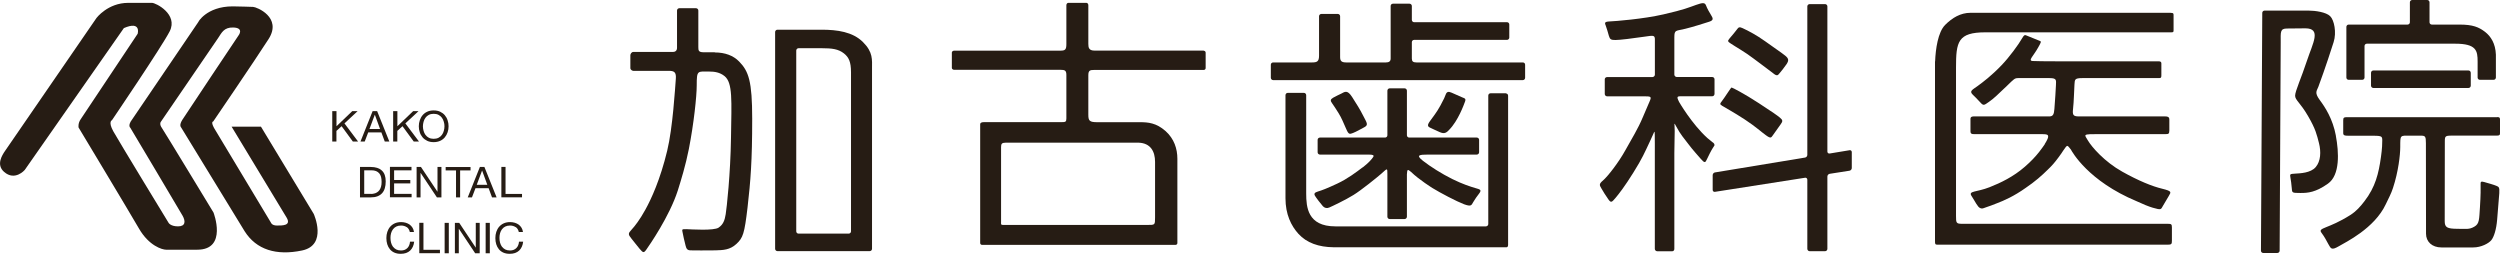
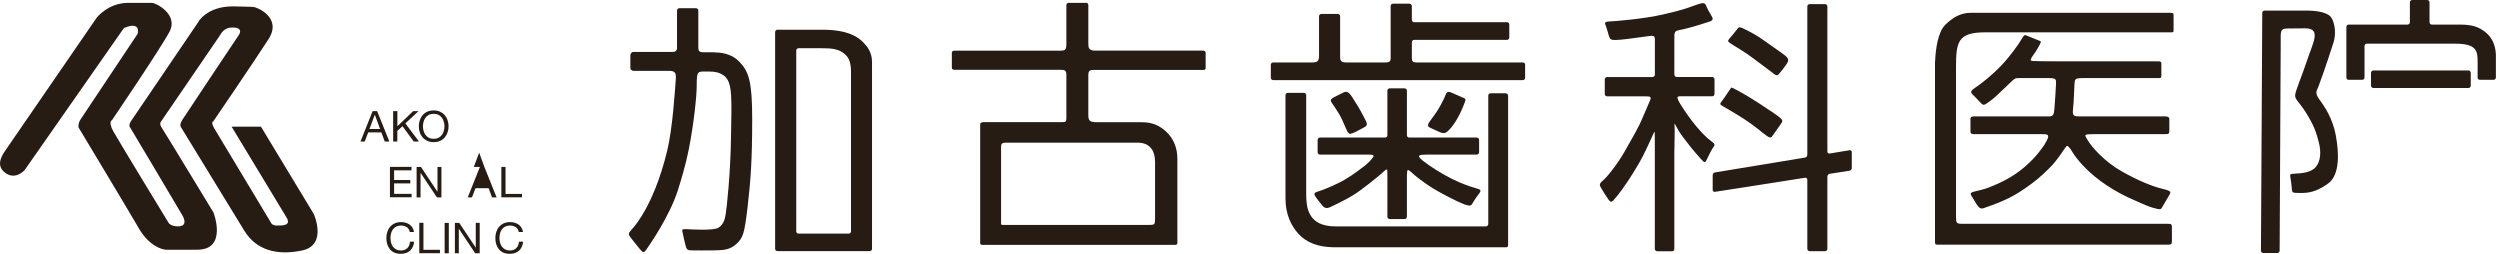
<svg xmlns="http://www.w3.org/2000/svg" id="_レイヤー_2" data-name="レイヤー 2" viewBox="0 0 420 42.66">
  <defs>
    <style>
      .cls-1 {
        fill: #261c14;
      }
    </style>
  </defs>
  <g id="contents">
    <g>
      <g>
        <path class="cls-1" d="m202.24,8.5h-18.36c-.94,0-1.04-.49-1.04-1.13V.86c0-.16-.13-.38-.31-.38h-3.07c-.17,0-.31.21-.31.38v6.55c0,.93-.2,1.1-1.01,1.1h-17.85c-.16,0-.38.14-.38.31v2.6c0,.17.21.31.38.31h17.88c.7,0,.98.1.98.85v7.32c0,.58-.15.62-.82.62h-13.02c-.32,0-.64.07-.64.37v19.94c0,.17.14.31.31.31h32.51c.17,0,.31-.13.31-.31v-14.14c0-1.7-.54-3.38-2-4.68-1.54-1.37-2.94-1.48-4.27-1.48h-7.17c-1.32,0-1.52-.23-1.52-1.26v-6.62c0-.8.26-.9.97-.9h18.43c.17,0,.31-.14.31-.31v-2.6c0-.17-.14-.31-.31-.31Zm-10.94,15.47c2,.08,2.75,1.47,2.75,3.23v9.31c0,1.31,0,1.28-1.33,1.28h-23.62c-1.05,0-.92.07-.92-.64v-12.43c0-.55.12-.75.78-.75h22.34Z" />
        <path class="cls-1" d="m255.83,10.49h-17.86c-.57,0-.78-.18-.78-.65v-2.76c0-.21.17-.38.38-.38h15.61c.2,0,.38-.18.38-.38v-2.21c0-.21-.17-.38-.38-.38h-15.61c-.21,0-.38-.18-.38-.39V1c0-.2-.18-.38-.39-.38h-2.78c-.22,0-.39.17-.39.38v8.84c0,.48-.3.65-.79.65h-6.68c-.8,0-1.02-.26-1.02-.9V2.72c0-.2-.18-.38-.38-.38h-2.77c-.21,0-.39.18-.39.38v6.62c0,.97-.31,1.15-1.17,1.15h-6.54c-.21,0-.39.16-.39.38v2.2c0,.21.18.39.39.39h41.95c.21,0,.38-.18.38-.39v-2.2c0-.22-.17-.38-.38-.38Z" />
        <path class="cls-1" d="m228.91,28.12c-1.02.78-2.52,1.92-4.26,2.73-1.75.82-2.61,1.14-3.23,1.32-.62.18-.68.41-.52.7.16.29,1.06,1.47,1.36,1.79.31.3.66.37,1.06.2.41-.17,2.75-1.28,4.06-2.1,1.32-.81,3.96-2.95,4.66-3.56,1.04-.92,1.04-1.06,1.04.04v7.17c0,.21.17.39.39.39h2.5c.21,0,.39-.18.39-.39v-7.13c.06-.88.11-.88.68-.41,1.4,1.35,3.63,2.73,3.63,2.73,1.22.76,4.06,2.25,5.28,2.71,1.24.45,1.24.17,1.56-.37.32-.53.58-.91.98-1.42.47-.62.21-.69-.64-.93-.76-.22-2.13-.65-3.88-1.52-1.75-.87-3.64-2.06-4.92-3.06-1.26-.99-.56-1.03.88-1.04h8.17c.21,0,.39-.18.39-.39v-2.09c0-.21-.18-.38-.39-.38h-11.36c-.2,0-.38-.17-.38-.38v-7.5c0-.21-.18-.39-.39-.39h-2.5c-.21,0-.39.18-.39.39v7.5c0,.21-.18.38-.38.38h-10.95c-.21,0-.39.17-.39.38v2.09c0,.21.17.39.39.39h8.16c.76,0,.97.1.79.4-.23.36-.75.97-1.77,1.76Z" />
        <path class="cls-1" d="m253,15.67h-2.58c-.22,0-.39.17-.39.38v21.59c0,.21-.18.39-.39.39h-25.31c-4.68,0-4.88-3.29-4.89-5.48V15.99c0-.22-.18-.39-.39-.39h-2.7c-.22,0-.39.18-.39.39v17.31c0,2.72.95,4.63,2.18,5.99,1.38,1.51,3.39,2.22,5.91,2.25,0,0,.02,0,.03,0h29.04c.14,0,.24-.18.24-.39v-25.08c0-.21-.17-.38-.38-.38Z" />
        <path class="cls-1" d="m226.18,21.7c.4.95.58.84,1.13.64.54-.21,1.25-.62,1.94-.99.7-.38.34-.77-.24-1.92-.58-1.14-1.05-1.87-1.86-3.14-.81-1.26-1.23-.86-1.84-.55-.26.12-.87.41-1.35.68-.48.28-.48.51-.16.94.32.42.62.94,1.08,1.65.46.72.88,1.74,1.3,2.7Z" />
        <path class="cls-1" d="m241.97,22.23c.7.31,1.09.03,1.49-.42,1.5-1.51,2.48-4.24,2.63-4.65.26-.63-.02-.62-.45-.81-.51-.22-1.19-.51-1.77-.78-.54-.25-.82-.15-.99.31-.17.46-.24.65-.89,1.85-.64,1.19-1.3,1.97-1.77,2.64-.48.67-.38.9.08,1.1.47.21.73.36,1.67.77Z" />
        <path class="cls-1" d="m287.98,24.52c.18-.24-.13-.52-.13-.52-.05-.04-.11-.09-.18-.13-.02-.02-.04-.05-.07-.06-.19-.17-.44-.37-.76-.62-2.63-2.38-4.75-6.06-4.75-6.06-.51-1.04-.36-.96.86-.96h4.71c.21,0,.38-.18.38-.4v-2.45c0-.21-.17-.38-.38-.38h-5.94c-.22,0-.43-.18-.43-.39v-6.27c0-1.32.23-1.05,1.86-1.45,1.35-.33,3.24-.94,3.99-1.18.75-.24.68-.54.34-1.08-.31-.51-.67-1.12-.87-1.66-.2-.53-.62-.45-1.66-.09-1.26.44-1.89.77-5.51,1.6-3.41.78-8.05,1.14-9,1.18-.96.04-.85.27-.66.75.18.48.33,1.04.51,1.66.18.63.38.71,1.12.71s2.89-.27,4.8-.55c1.46-.21,1.77-.29,1.81.35v6.04c0,.21-.22.39-.43.39h-7.61c-.21,0-.38.17-.38.38v2.45c0,.22.17.4.38.4h6.11c1.26,0,1.39.03,1.09.75-.19.48-.3.68-1.18,2.75-.87,2.07-1.83,3.55-2.95,5.58-1.12,2.03-2.96,4.4-3.78,5.09-.73.6-.5.82-.25,1.28.24.46.74,1.21,1.19,1.87.46.65.6.44,1.18-.23.57-.67,1.57-1.95,3.03-4.3,1.48-2.36,1.88-3.33,2.8-5.29.18-.39.34-.73.45-.99.35-.83.3-.64.33-.02.02.41.01,2.63.01,3.05v16.09c0,.22.19.4.41.4h2.52c.22,0,.35-.18.35-.4v-16.09c0-.56.06-3.73.06-3.73,0-1.23-.21-1.63.3-.67.65,1.24,1.37,2.06,2.01,2.9.81,1.07,1.4,1.68,2.02,2.41.7.81.81.72,1.06.17.25-.54.77-1.58,1.04-1.98.09-.12.15-.21.18-.3Z" />
        <path class="cls-1" d="m310.71,25.24l-3.33.55c-.21.03-.38-.11-.38-.32V1.07c0-.21-.18-.38-.39-.38h-2.59c-.2,0-.39.17-.39.38v24.95c0,.21-.16.42-.38.45l-15.15,2.5c-.21.04-.37.24-.37.46v2.47c0,.21.16.36.37.33l15.15-2.37c.2-.04.38.12.38.33v11.61c0,.22.18.4.39.4h2.59c.22,0,.39-.18.39-.4v-12.15c0-.21.17-.41.38-.45l3.33-.52c.22-.03.39-.24.39-.45v-2.68c0-.21-.17-.35-.39-.32Z" />
        <path class="cls-1" d="m289.28,17.75c.34.23,1.94,1.07,3.87,2.34,1.93,1.28,2.54,1.92,3.51,2.62.88.65.9.38,1.2-.01.3-.41.97-1.36,1.3-1.83.35-.48.39-.69-.15-1.12-.48-.39-1.08-.82-3.52-2.41-2.43-1.59-4.47-2.64-4.59-2.64-.11,0-1.15,1.69-1.58,2.23-.44.55-.37.59-.04.81Z" />
        <path class="cls-1" d="m290.84,7.36c.6.42,2.37,1.4,3.79,2.5,1.42,1.09,2.59,1.9,3.26,2.45.68.55.79.33,1.07,0,.29-.34.7-.84,1.16-1.5.45-.66.37-.98-.18-1.44-.55-.45-1.87-1.34-3.4-2.44-1.54-1.1-2.74-1.69-3.37-2-.63-.3-.96-.52-1.24-.14-.27.38-.96,1.2-1.35,1.65-.39.47-.35.52.25.92Z" />
        <path class="cls-1" d="m364.66,2.15h-33.6c-1.7,0-3.09.85-4.27,2.03-1.22,1.22-1.61,4.08-1.69,6.13h-.02v30.13c0,.51,0,.67.4.67h38.67c.67,0,.73-.12.73-.67v-2.22c0-.54-.09-.62-.68-.62h-34.55c-1.02,0-1.04-.15-1.04-1.35V11.38c0-4.36.29-5.95,4.96-5.95h31.24c.32,0,.35-.07.35-.38v-2.45c0-.32,0-.44-.5-.44Z" />
        <path class="cls-1" d="m343.52,24.24c-.3.42-.6.86-.96,1.31-.59.74-1.33,1.55-2.38,2.46-1.93,1.68-4.05,2.7-5.93,3.44-2.2.87-3.64.58-3.02,1.49.61.93,1,1.85,1.45,2.02.29.12.43.07.85-.09.66-.22,1.29-.45,1.9-.7,1.23-.46,2.94-1.22,4.88-2.6,1.53-1.03,2.75-2.1,3.7-3.05.67-.63,1.18-1.21,1.82-2.08.4-.53.65-.91.76-1.09.36-.54.59-.86.72-.84.13.02.31.23.59.6.23.42,2.92,5.3,11.06,8.7,1.07.5,2.04.89,2.68,1.08,1.55.46,1.38.27,1.75-.33.35-.6.6-.99.97-1.64.37-.65.59-.79-1.1-1.21-1.69-.4-4.01-1.35-6.72-2.87-2.98-1.66-5.13-4.15-5.76-5.22-.61-1.06-1.05-1.09,1.98-1.09h11.1c.41,0,.59-.03.59-.6v-1.84c0-.26-.06-.53-.69-.53h-14.56c-.86-.02-1.05-.21-.93-1.23.15-1.31.18-3.25.24-4.1.07-.84-.04-1.11,1.35-1.11h12.86c.32,0,.39-.07.39-.46v-1.95c0-.17.02-.41-.51-.41h-17.2c-1.88,0-3.17-.02-3.91-.05-.85-.05.14-.84.95-2.32.47-.84.52-.95.27-1.05h0l-2.37-.96h0c-.2-.07-.32,0-.61.49-.63,1.1-2.16,3.19-3.46,4.54-1.76,1.83-3.09,2.81-4,3.48-.92.67-1.47.86-.85,1.47.35.36.7.66,1.26,1.29.56.64.66.48,1.47-.08.81-.56,1.42-1.16,3.02-2.69,1.21-1.17,1.28-1.3,1.91-1.3h5.25c1.25,0,1.09.37,1.07,1.18-.03.82-.15,2.57-.26,4-.07.92-.24,1.2-.73,1.25h-12.71c-.42,0-.66.07-.66.45v1.88c0,.41-.01.65.56.65h11c1.35,0,1.57.04,1.47.58-.03.16-.25.63-.56,1.1Z" />
        <path class="cls-1" d="m392.43,22.8c-.53-2.83-1.79-4.76-2.72-6.01-.92-1.25-.49-1.51-.23-2.2.25-.7,1.19-3.18,2.57-7.52.52-1.63.09-3.71-.59-4.36-.68-.67-2.5-.93-3.62-.93h-7.4c-.2,0-.38.17-.38.38l-.22,39.96c0,.21.17.38.38.38h2.37c.21,0,.39-.17.39-.38,0,0,.18-33.29.18-35.01s-.13-2.32,1.06-2.32c.68,0,1.41-.03,3.07-.03,2.76,0,1.26,2.48.3,5.38-.95,2.9-2.01,5.18-2.01,5.93s.84,1.14,2.15,3.39c1.31,2.25,1.48,3.12,1.86,4.59.37,1.47.29,3.04-.55,4.02-.84,1-2.63,1.05-3.46,1.1-.83.05-.89.08-.81.53.09.45.21,1.37.26,2.03.05.67.09.68,1.39.69,1.3.02,2.63-.11,4.68-1.57,2.04-1.44,1.85-5.23,1.32-8.06Z" />
        <path class="cls-1" d="m398.72,11.84c-.21,0-.39.17-.39.4v2.15c0,.21.18.39.39.39h15.99c.2,0,.38-.17.38-.39v-2.15c0-.23-.18-.4-.38-.4h-15.99Z" />
-         <path class="cls-1" d="m419.52,19.69h-25.34c-.39,0-.52.09-.52.51v2.16c0,.4.28.44.78.44h3.53c2.09,0,2.24,0,2.25.73,0,.52-.01,1.38-.22,2.84-.39,2.8-.93,5.03-2.76,7.42-.67.87-1.35,1.68-2.41,2.35-3.67,2.32-5.46,2.09-4.85,2.93.63.86.75,1.17,1.18,1.94.43.77.53,1.08,1.76.36,1.1-.66,5.99-2.98,7.9-7.08.47-.99.91-1.79,1.2-2.71.9-2.71,1.22-5.58,1.22-6.88,0-2.06-.04-1.91,1.61-1.91h1.79c.8,0,.91.09.91,1.26,0,1.48.02,13.86.02,15.21s1.02,2.31,2.58,2.31h5.35c1.32,0,2.59-.67,3.04-1.22.44-.55.84-1.76.98-3.46.13-1.69.29-3.4.36-4.44.07-1.04-.11-1.06-.49-1.23-.38-.17-1.49-.48-2.05-.64-.55-.16-.63-.04-.6.44.02.48.02,1.81-.11,3.81-.14,2.01-.07,2.76-.94,3.25-.86.51-1.43.36-2.78.36-1.84,0-2.2-.25-2.2-1.3,0-1.38.02-12.33.02-13.37s.07-.99,1.84-.99h6.95c.44,0,.48-.15.48-.42v-2.25c0-.35-.09-.44-.48-.44Z" />
        <path class="cls-1" d="m394.56,13.41h2.3c.21,0,.38-.18.38-.38v-5.3c0-.22.18-.39.39-.39h14.84c3.58,0,3.77,1.19,3.77,3v2.69c0,.21.17.38.39.38h2.3c.21,0,.38-.18.38-.38v-3.77s0-.06,0-.08c-.07-1.87-.85-3.08-1.84-3.84-1.02-.77-2.01-1.22-4.31-1.21-2.31.02-4.39,0-4.61,0s-.39-.18-.39-.39V.39c0-.22-.18-.39-.38-.39h-2.54c-.21,0-.38.18-.38.39v3.35c0,.21-.17.39-.39.39h-9.9c-.21,0-.38.18-.38.39v8.51c0,.21.17.38.38.38Z" />
        <path class="cls-1" d="m120.1,8.78h-1.9c-.84,0-.88-.3-.88-.85V1.76c0-.2-.18-.38-.39-.38h-2.81c-.2,0-.38.18-.38.38v6.28c0,.49-.32.69-.7.69h-6.67c-.26,0-.47.33-.47.54v2.17c0,.29.34.47.54.47h6.19c.66.05.99.28.91,1.31-.12,1.51-.51,8.23-1.45,12.1-1.17,4.87-2.69,8.13-3.65,9.87-.95,1.73-1.79,2.81-2.36,3.42-.56.6-.58.77,0,1.47.58.71.8,1.03,1.37,1.71.59.68.69.77,1.15.12.45-.64,3.86-5.53,5.27-9.9.54-1.72,1.32-4.24,1.86-6.98.83-4.24,1.32-8.86,1.32-10.66,0-2.63.13-2.35,2.1-2.35.86,0,1.78.12,2.58.77,1.39,1.13,1.17,4.09,1.08,10.3-.09,6.2-.72,11.84-.89,12.89-.17,1.05-.41,1.71-1.19,2.26-.79.55-4.62.29-5.41.26-.79-.03-.73.07-.67.42.05.37.39,1.82.53,2.35.13.53.3.79.86.79.44,0,2.85.04,4.15,0,1.3-.04,2.43-.06,3.53-1.08,1.1-1.02,1.35-1.7,1.87-6.14.51-4.44.78-7.8.78-14.88,0-6.32-.59-7.98-2.19-9.62-.98-1.01-2.38-1.53-4.1-1.53Z" />
        <path class="cls-1" d="m138.01,4.99h-7.4c-.21,0-.39.18-.39.39v36.42c0,.21.18.39.39.39h15.5c.22,0,.39-.18.39-.39V11.59c0-1.57.2-2.81-1.52-4.52-1.72-1.72-4.33-2.08-6.97-2.08Zm4.96,33.87c0,.22-.18.39-.39.39h-8.43c-.21,0-.38-.17-.38-.39V8.49c0-.21.18-.39.38-.39h3.92c1.69,0,2.77.13,3.71.87.8.64,1.19,1.38,1.19,3.18v26.7Z" />
      </g>
      <path class="cls-1" d="m38.92,21.28h4.92l8.87,14.66s2.37,5.23-1.96,6.14c-4.33.91-7.69-.13-9.65-3.23l-10.75-17.57s-.23-.32.27-1.13c.51-.82,9.43-14.16,9.43-14.16,0,0,1.05-1.31-.86-1.37-1.59-.05-1.96.91-2.55,1.78l-9.65,14.11s-.23.37.19.96c.41.59,8.69,14.24,8.69,14.24,0,0,2.41,6.24-2.73,6.24h-5.24c-.64,0-2.87-.64-4.55-3.55-1.69-2.92-10.15-16.98-10.15-16.98,0,0-.14-.69.37-1.41l9.56-14.34s.64-2.23-2.32-.95L4.15,28.56s-1.64,1.91-3.46.32c-1.38-1.21-.32-2.82.14-3.5L16.21,3.02s1.91-2.54,5.33-2.54h4c.64,0,4.42,1.91,2.97,4.78-1.3,2.55-9.7,14.93-9.7,14.93,0,0-.68.23.22,1.86.91,1.64,9.29,15.38,9.29,15.38,0,0,.32.6,1.59.6s1.28-.87.77-1.78c-.51-.91-8.79-14.79-8.79-14.79,0,0-.49-.36.32-1.41L33.37,3.62c-.18.24,1.26-2.55,5.73-2.55,1.41,0,2.87.09,3.42.09s4.96,1.74,2.59,5.42c-2.37,3.69-9.29,13.83-9.29,13.83,0,0-.45,0,.14,1.09l9.55,15.89s.14.5,1.01.5,2.45.05,1.64-1.32c-.82-1.36-9.25-15.29-9.25-15.29Z" />
      <g>
-         <path class="cls-1" d="m56.53,18.67v2.54l2.65-2.54h.9l-2.21,2.06,2.29,3.05h-.88l-1.89-2.58-.87.79v1.79h-.7v-5.11h.7Z" />
        <path class="cls-1" d="m63.36,18.67l2.05,5.11h-.77l-.57-1.54h-2.21l-.59,1.54h-.71l2.04-5.11h.77Zm.49,3l-.87-2.38h-.02l-.89,2.38h1.78Z" />
        <path class="cls-1" d="m66.76,18.67v2.54l2.65-2.54h.9l-2.21,2.06,2.29,3.05h-.88l-1.89-2.58-.87.79v1.79h-.7v-5.11h.7Z" />
        <path class="cls-1" d="m70.52,20.22c.11-.32.26-.61.47-.86s.47-.45.78-.59c.31-.15.68-.22,1.09-.22s.78.07,1.09.22c.31.15.57.34.78.59s.37.53.47.86c.11.32.16.65.16,1s-.05.68-.16,1c-.11.32-.26.6-.47.85s-.47.45-.78.59c-.31.14-.68.22-1.09.22s-.78-.07-1.09-.22c-.31-.15-.57-.34-.78-.59s-.37-.53-.47-.85c-.11-.32-.16-.66-.16-1s.05-.69.16-1Zm.64,1.76c.07.25.17.48.32.68.15.2.33.36.56.48s.5.18.82.18.59-.06.82-.18.42-.28.56-.48c.15-.2.25-.42.32-.68.07-.25.11-.5.11-.76s-.03-.51-.11-.76c-.07-.25-.17-.47-.32-.68-.15-.2-.33-.36-.56-.48-.23-.12-.5-.18-.82-.18s-.59.06-.82.18c-.23.12-.42.28-.56.48-.15.2-.25.42-.32.68s-.11.51-.11.76.04.51.11.76Z" />
-         <path class="cls-1" d="m62.29,28.05c.81,0,1.43.2,1.86.6.44.4.65,1.01.65,1.83,0,.43-.05.81-.15,1.14-.1.33-.25.61-.46.84s-.47.4-.78.52c-.32.12-.69.18-1.13.18h-1.8v-5.11h1.8Zm.06,4.53c.08,0,.17,0,.29-.02s.24-.04.38-.09c.13-.05.26-.11.39-.2.13-.09.25-.2.35-.35.1-.15.19-.33.25-.55.07-.22.1-.49.1-.81s-.03-.58-.09-.82c-.06-.24-.16-.44-.3-.61s-.32-.3-.54-.39c-.22-.09-.49-.13-.82-.13h-1.17v3.96h1.16Z" />
        <path class="cls-1" d="m69.13,28.05v.57h-2.92v1.62h2.72v.57h-2.72v1.76h2.94v.57h-3.64v-5.11h3.61Z" />
        <path class="cls-1" d="m70.72,28.05l2.76,4.14h.02v-4.14h.66v5.11h-.76l-2.73-4.1h-.02v4.1h-.66v-5.11h.74Z" />
-         <path class="cls-1" d="m74.87,28.63v-.57h4.18v.57h-1.75v4.53h-.69v-4.53h-1.75Z" />
-         <path class="cls-1" d="m81.38,28.05l2.05,5.11h-.77l-.57-1.54h-2.21l-.59,1.54h-.71l2.04-5.11h.77Zm.49,3l-.87-2.38h-.02l-.89,2.38h1.78Z" />
+         <path class="cls-1" d="m81.38,28.05l2.05,5.11h-.77l-.57-1.54h-2.21l-.59,1.54h-.71l2.04-5.11h.77Zl-.87-2.38h-.02l-.89,2.38h1.78Z" />
        <path class="cls-1" d="m84.93,28.05v4.53h2.77v.57h-3.47v-5.11h.7Z" />
        <path class="cls-1" d="m68.32,38.16c-.27-.18-.58-.27-.95-.27-.31,0-.58.06-.8.17-.22.11-.41.27-.55.46-.14.19-.25.41-.32.66s-.1.51-.1.77c0,.29.03.57.1.82.07.26.18.49.32.68.15.19.33.34.55.46.22.11.49.17.81.17.23,0,.43-.04.61-.11.18-.07.33-.18.46-.31.13-.13.23-.29.3-.47.07-.18.12-.38.13-.59h.7c-.07.64-.3,1.14-.68,1.5-.39.36-.91.54-1.58.54-.41,0-.76-.07-1.06-.2s-.55-.32-.75-.56c-.2-.24-.35-.52-.45-.84s-.15-.67-.15-1.04.05-.72.16-1.05c.11-.33.26-.61.47-.85.21-.24.47-.44.78-.58.31-.14.67-.21,1.07-.21.27,0,.53.04.78.11.24.07.46.18.65.31.19.14.35.31.48.52s.21.45.25.72h-.7c-.08-.36-.25-.63-.51-.82Z" />
        <path class="cls-1" d="m71.14,37.44v4.53h2.77v.57h-3.47v-5.11h.7Z" />
        <path class="cls-1" d="m75.4,37.44v5.11h-.7v-5.11h.7Z" />
        <path class="cls-1" d="m77.15,37.44l2.76,4.14h.02v-4.14h.66v5.11h-.76l-2.73-4.1h-.02v4.1h-.66v-5.11h.74Z" />
-         <path class="cls-1" d="m82.29,37.44v5.11h-.7v-5.11h.7Z" />
        <path class="cls-1" d="m86.63,38.16c-.27-.18-.58-.27-.95-.27-.31,0-.58.06-.8.17-.22.11-.41.27-.55.46-.14.19-.25.41-.32.66s-.1.51-.1.77c0,.29.03.57.1.82.07.26.18.49.32.68.15.19.33.34.55.46.22.11.49.17.81.17.23,0,.43-.04.61-.11.18-.07.33-.18.46-.31.13-.13.23-.29.3-.47.07-.18.12-.38.13-.59h.7c-.07.64-.3,1.14-.68,1.5-.39.36-.91.54-1.58.54-.41,0-.76-.07-1.06-.2s-.55-.32-.75-.56c-.2-.24-.35-.52-.45-.84s-.15-.67-.15-1.04.05-.72.16-1.05c.11-.33.26-.61.47-.85.21-.24.47-.44.78-.58.31-.14.67-.21,1.07-.21.27,0,.53.04.78.11.24.07.46.18.65.31.19.14.35.31.48.52s.21.45.25.72h-.7c-.08-.36-.25-.63-.51-.82Z" />
      </g>
    </g>
  </g>
</svg>